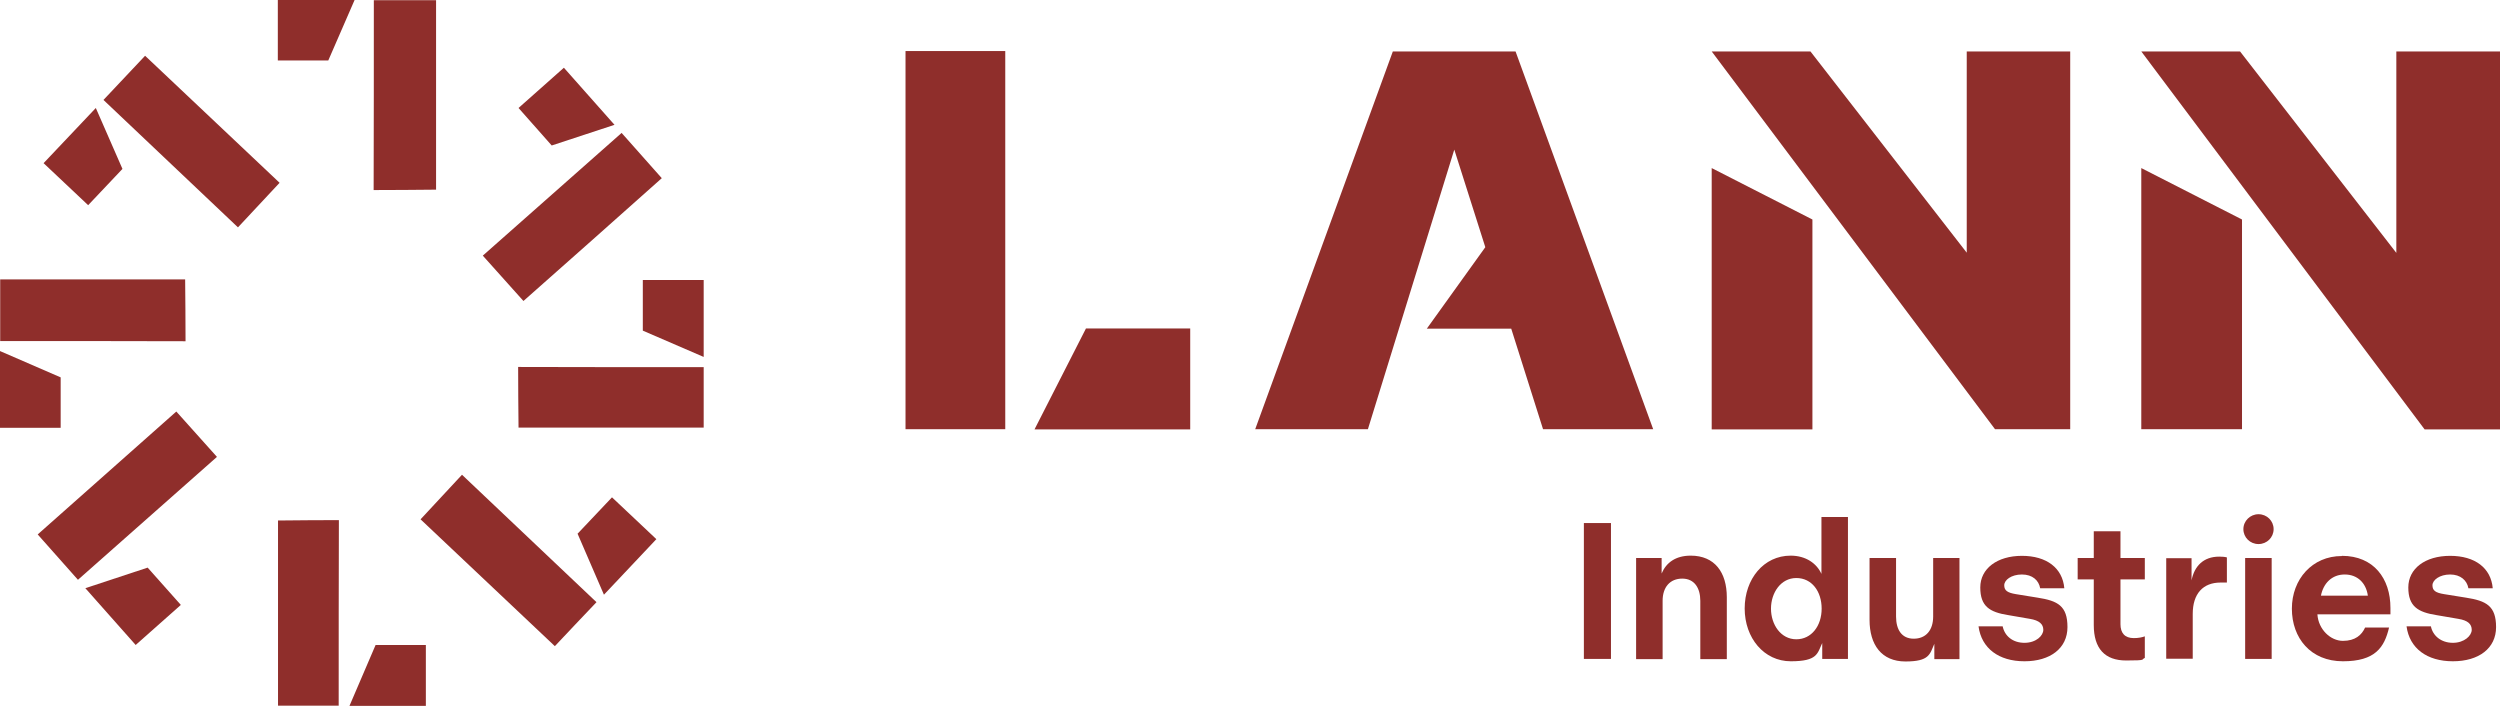
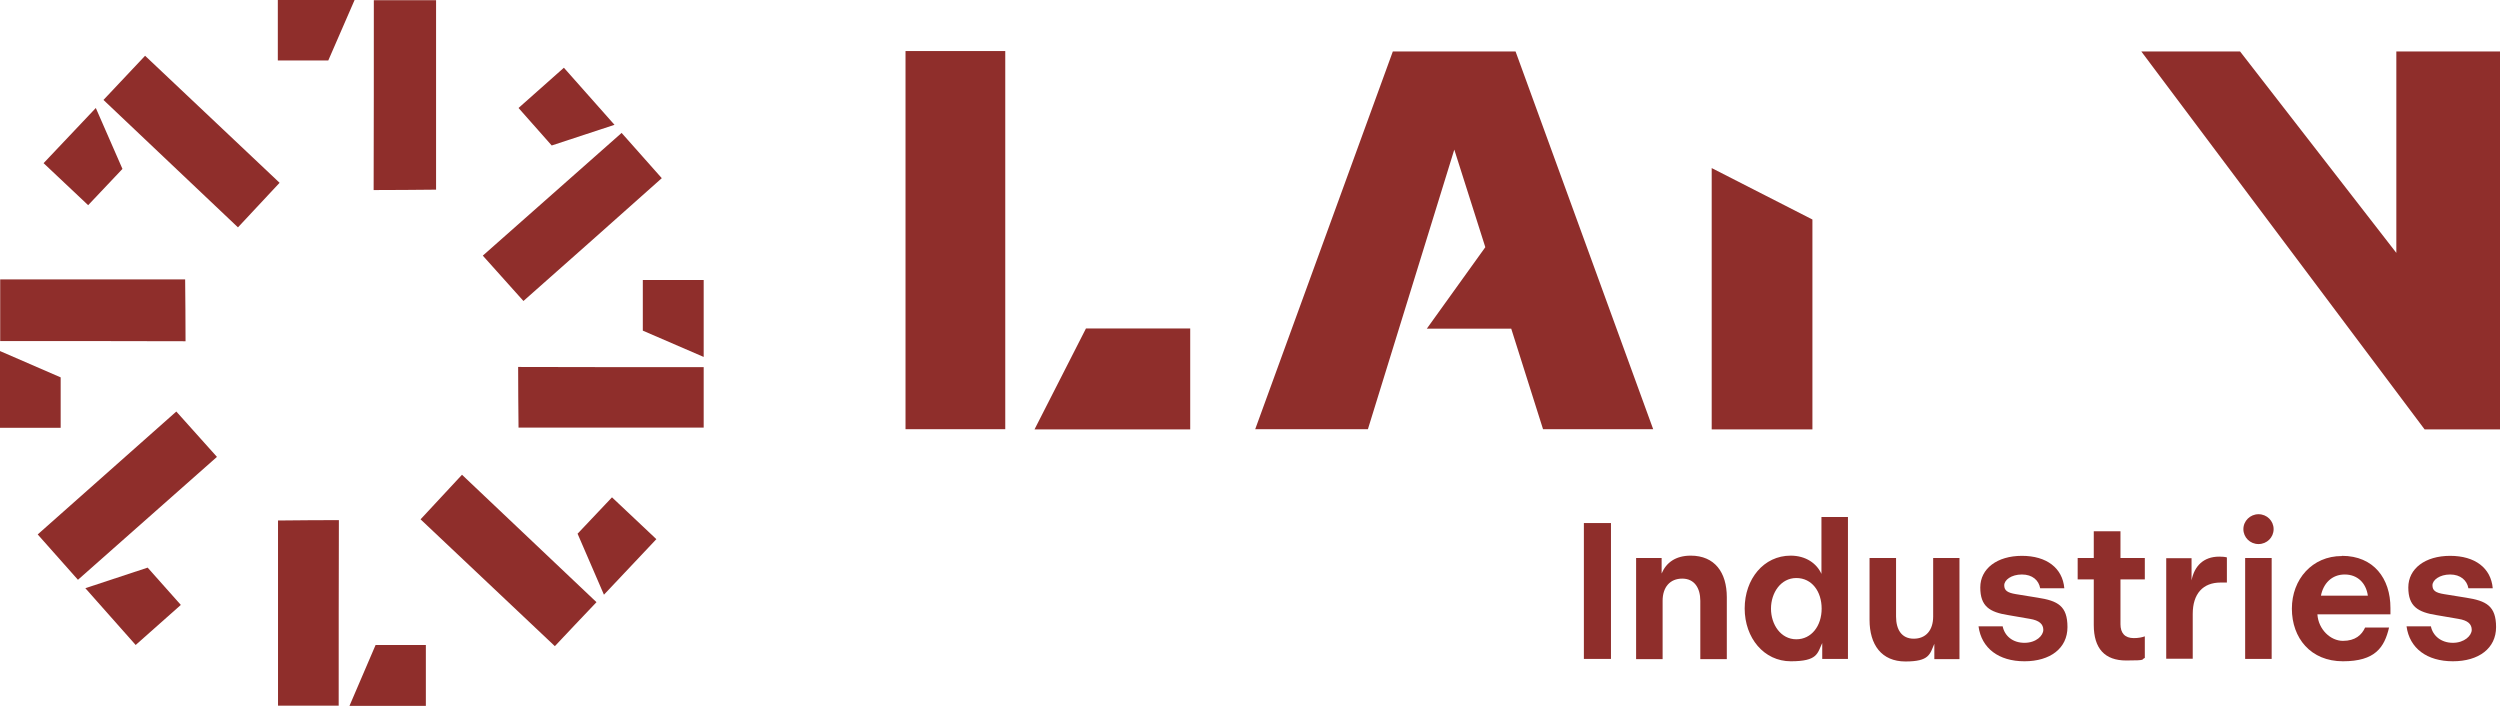
<svg xmlns="http://www.w3.org/2000/svg" id="Layer_2" viewBox="0 0 1273.3 359.5">
  <defs>
    <style>.cls-1{fill:#8f2e2b;}</style>
  </defs>
  <g id="Layer_1-2">
    <g id="HEL:_röd">
      <path class="cls-1" d="M167.2,30.8c4.5-10.3,8.9-20.5,13.4-30.8h-39.1v30.8h25.7Z" />
      <path class="cls-1" d="M222.1.1h-31.7c0,32.2,0,64.5-.1,96.7,10.6,0,21.2-.1,31.8-.2V.1Z" />
      <path class="cls-1" d="M191.3,328.5c-4.4,10.3-8.9,20.7-13.3,31h38.9v-31h-25.6,0Z" />
      <path class="cls-1" d="M141.6,359.4h30.9c0-31.5,0-63,.1-94.5-10.3,0-20.7.1-31,.2v94.3Z" />
      <path class="cls-1" d="M30.9,192.2c-10.3-4.5-20.6-8.9-30.9-13.4v39.1h30.9v-25.7h0Z" />
      <path class="cls-1" d="M94.5,173.8c0-10.5-.1-21-.2-31.5H.1v31.4c31.5,0,62.9,0,94.4.1Z" />
      <path class="cls-1" d="M327.4,168.4c10.3,4.5,20.7,8.9,31,13.4v-39.2h-31v25.8Z" />
      <path class="cls-1" d="M263.9,186.9c0,10.3.1,20.6.2,30.9h94.3v-30.8c-31.5,0-63,0-94.5-.1h0Z" />
      <path class="cls-1" d="M62.4,86.1c-4.5-10.4-9.1-20.7-13.6-31.1-8.9,9.4-17.7,18.7-26.6,28.1,7.6,7.1,15.1,14.3,22.7,21.4,5.8-6.2,11.6-12.3,17.5-18.5v.1Z" />
      <path class="cls-1" d="M73.9,28.4c-7.1,7.5-14.2,15-21.2,22.5,22.8,21.6,45.6,43.2,68.5,64.9,7.1-7.6,14.1-15.1,21.2-22.7-22.8-21.5-45.6-43.1-68.4-64.6l-.1-.1Z" />
      <path class="cls-1" d="M294.2,271.9c4.5,10.3,8.9,20.7,13.4,31,8.9-9.4,17.8-18.8,26.7-28.3-7.5-7.1-15-14.2-22.6-21.3-5.9,6.2-11.7,12.4-17.6,18.6h.1Z" />
      <path class="cls-1" d="M214.2,264.5l68.4,64.6c7.1-7.5,14.1-15,21.2-22.4-22.8-21.6-45.6-43.2-68.5-64.9l-21.1,22.7h0Z" />
      <path class="cls-1" d="M43.4,299.5c8.6,9.7,17.1,19.3,25.7,29,7.7-6.8,15.4-13.6,23-20.4-5.6-6.3-11.3-12.7-16.9-19-10.6,3.5-21.2,7-31.8,10.5v-.1Z" />
      <path class="cls-1" d="M19.2,272.2c6.8,7.7,13.7,15.4,20.5,23.1,23.6-20.9,47.2-41.7,70.8-62.6-6.9-7.7-13.8-15.4-20.7-23.1-23.5,20.9-47.1,41.7-70.6,62.6Z" />
      <path class="cls-1" d="M313,63.6c-8.6-9.7-17.2-19.4-25.8-29.1-7.7,6.8-15.4,13.7-23.1,20.5,5.6,6.4,11.3,12.7,16.9,19.1,10.6-3.5,21.3-7,31.9-10.5h.1Z" />
      <path class="cls-1" d="M337.1,90.8c-6.8-7.7-13.7-15.4-20.5-23.1-23.6,20.8-47.1,41.7-70.7,62.5,6.9,7.7,13.8,15.4,20.7,23.1,23.5-20.8,47-41.6,70.4-62.5h.1Z" />
      <polygon class="cls-1" points="526.9 218.7 606.2 218.7 606.2 167.3 553.1 167.3 526.9 218.7" />
      <rect class="cls-1" x="461.2" y="26" width="50.8" height="192.6" />
      <polygon class="cls-1" points="842 218.6 771.9 26.2 709.4 26.2 639.3 218.6 696.7 218.6 740.7 76.2 756.5 125.9 726.7 167.4 769.7 167.4 785.9 218.6 842 218.6" />
      <polygon class="cls-1" points="923.1 111.8 871.8 85.6 871.8 218.7 923.1 218.7 923.1 111.8" />
-       <polygon class="cls-1" points="1001.7 128.7 922.1 26.2 871.8 26.2 1016.1 218.6 1054.4 218.6 1054.4 26.2 1001.7 26.2 1001.7 128.7" />
-       <polygon class="cls-1" points="1090.6 218.6 1141.9 218.6 1141.9 111.8 1090.6 85.6 1090.6 218.6" />
      <polygon class="cls-1" points="1220.5 26.2 1220.5 128.8 1140.9 26.2 1090.6 26.2 1234.9 218.7 1273.3 218.7 1273.3 26.2 1220.5 26.2" />
      <path class="cls-1" d="M1037.8,304.4l-11.1-1.8c-4.2-.7-5.9-1.8-5.9-4.5s3.6-5.5,9-5.5,8.6,3,9.3,7h12.3c-.9-10.3-9-16.5-21.6-16.5s-21.2,6.5-21.2,16.1,4.7,12.6,14.3,14.1l11,1.9c4.8.8,6.8,2.7,6.8,5.6s-3.6,6.6-9.6,6.6-10.1-3.5-11.1-8.4h-12.3c1.5,11.2,10.3,17.8,23.4,17.8s21.9-6.6,21.9-17.4-4.9-13.4-15.2-15h0Z" />
      <path class="cls-1" d="M984.6,314c0,7-3.7,11.3-9.9,11.3s-9-4.7-9-11.3v-29.8h-13.5v31.5c0,12.7,6.1,21.2,18.3,21.2s12.4-3.7,14.7-9v7.8h12.8v-51.5h-13.4v29.8h0Z" />
      <path class="cls-1" d="M1256,304.4l-11.2-1.8c-4.3-.7-5.9-1.8-5.9-4.5s3.7-5.5,9-5.5,8.6,3,9.3,7h12.4c-.9-10.3-9-16.5-21.7-16.5s-21.3,6.5-21.3,16.1,4.8,12.6,14.4,14.1l11.1,1.9c4.9.8,6.8,2.7,6.8,5.6s-3.7,6.6-9.6,6.6-10.2-3.5-11.2-8.4h-12.4c1.5,11.2,10.4,17.8,23.6,17.8s22-6.6,22-17.4-5-13.4-15.3-15h0Z" />
      <path class="cls-1" d="M861.1,283c-7.7,0-12.5,3.6-14.8,9.1v-7.9h-13v51.5h13.5v-29.7c0-7,3.8-11.3,10-11.3s9.2,4.8,9.2,11.3v29.7h13.5v-31.5c0-12.7-6.2-21.2-18.4-21.2Z" />
      <path class="cls-1" d="M927.7,292.3c-2.4-5.3-7.9-9.3-15.7-9.3-13.7,0-23.4,11.9-23.4,26.9s9.8,26.9,23.5,26.9,13.5-4,16-9.3v8.1h13.1v-72.3h-13.5v29ZM914.9,325.6c-7.9,0-12.9-7.5-12.9-15.6s5-15.6,12.9-15.6,12.9,6.8,12.9,15.6-5.2,15.6-12.9,15.6Z" />
      <path class="cls-1" d="M1116.2,295.8v-11.5h-12.9v51.2h13.5v-22.8c0-10.3,5.2-16,14.2-16s2.3,0,3.2,0v-12.8c-1-.3-2.5-.4-3.9-.4-8.1,0-12.7,4.9-14.1,12.1v.2Z" />
      <path class="cls-1" d="M1080,317.9v-22.8h12.4v-10.9h-12.4v-13.6h-13.6v13.6h-8.2v10.9h8.2v23.2c0,12,5.6,18.1,16.5,18.1s7.4-.5,9.5-1.3v-11c-1.3.5-3.3.9-5.6.9-4.6,0-6.8-2.6-6.8-7.1h0Z" />
      <rect class="cls-1" x="806.7" y="266.4" width="13.8" height="69.2" />
      <path class="cls-1" d="M1192.7,283.2c-15,0-25.4,11.8-25.4,26.8s9.6,26.8,26,26.8,21.1-7,23.5-17.2h-12.2c-1.7,3.8-5,6.8-11.3,6.8s-12.5-5.8-13-13.5h37.2v-3.3c0-14.9-8.5-26.5-24.7-26.5l-.1.1ZM1182.1,303.4c1.2-6.2,5.5-10.8,12.1-10.8s10.9,4.4,11.8,10.8h-23.9Z" />
      <rect class="cls-1" x="1143.5" y="284.2" width="13.5" height="51.4" />
      <path class="cls-1" d="M1150.3,261.9c-4.2,0-7.7,3.4-7.7,7.6s3.4,7.6,7.7,7.6,7.7-3.4,7.7-7.6-3.4-7.6-7.7-7.6Z" />
    </g>
  </g>
</svg>